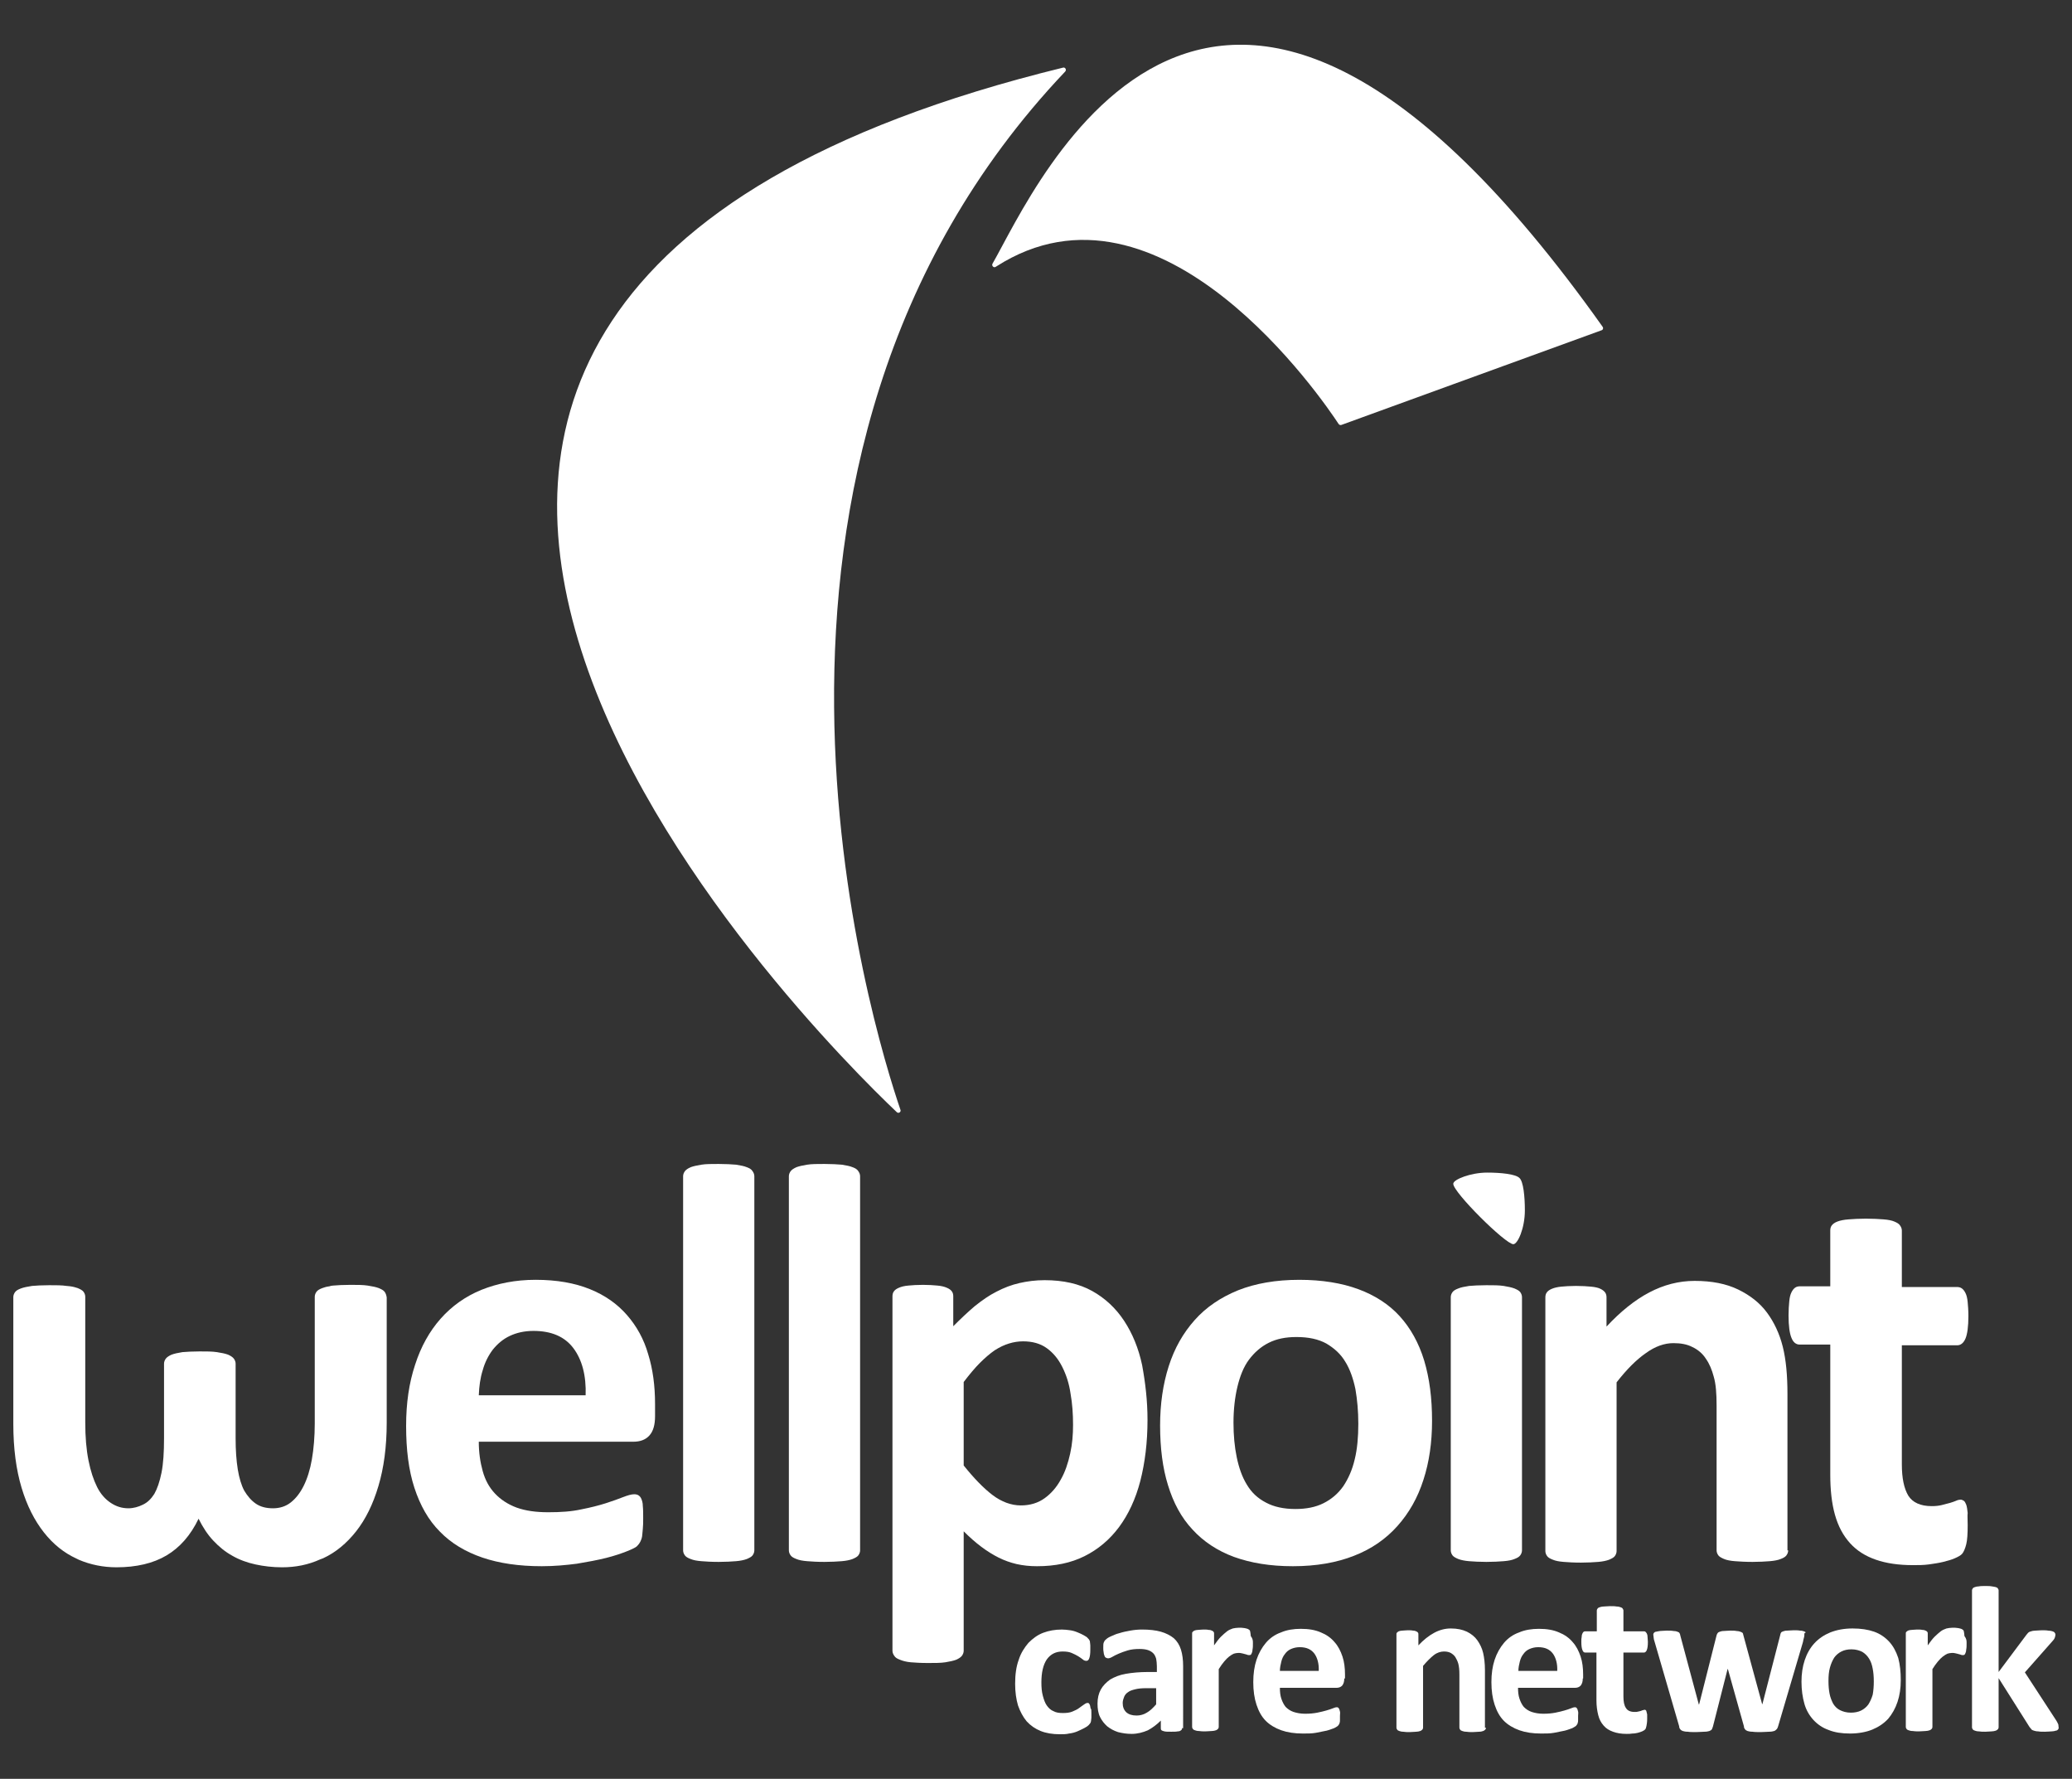
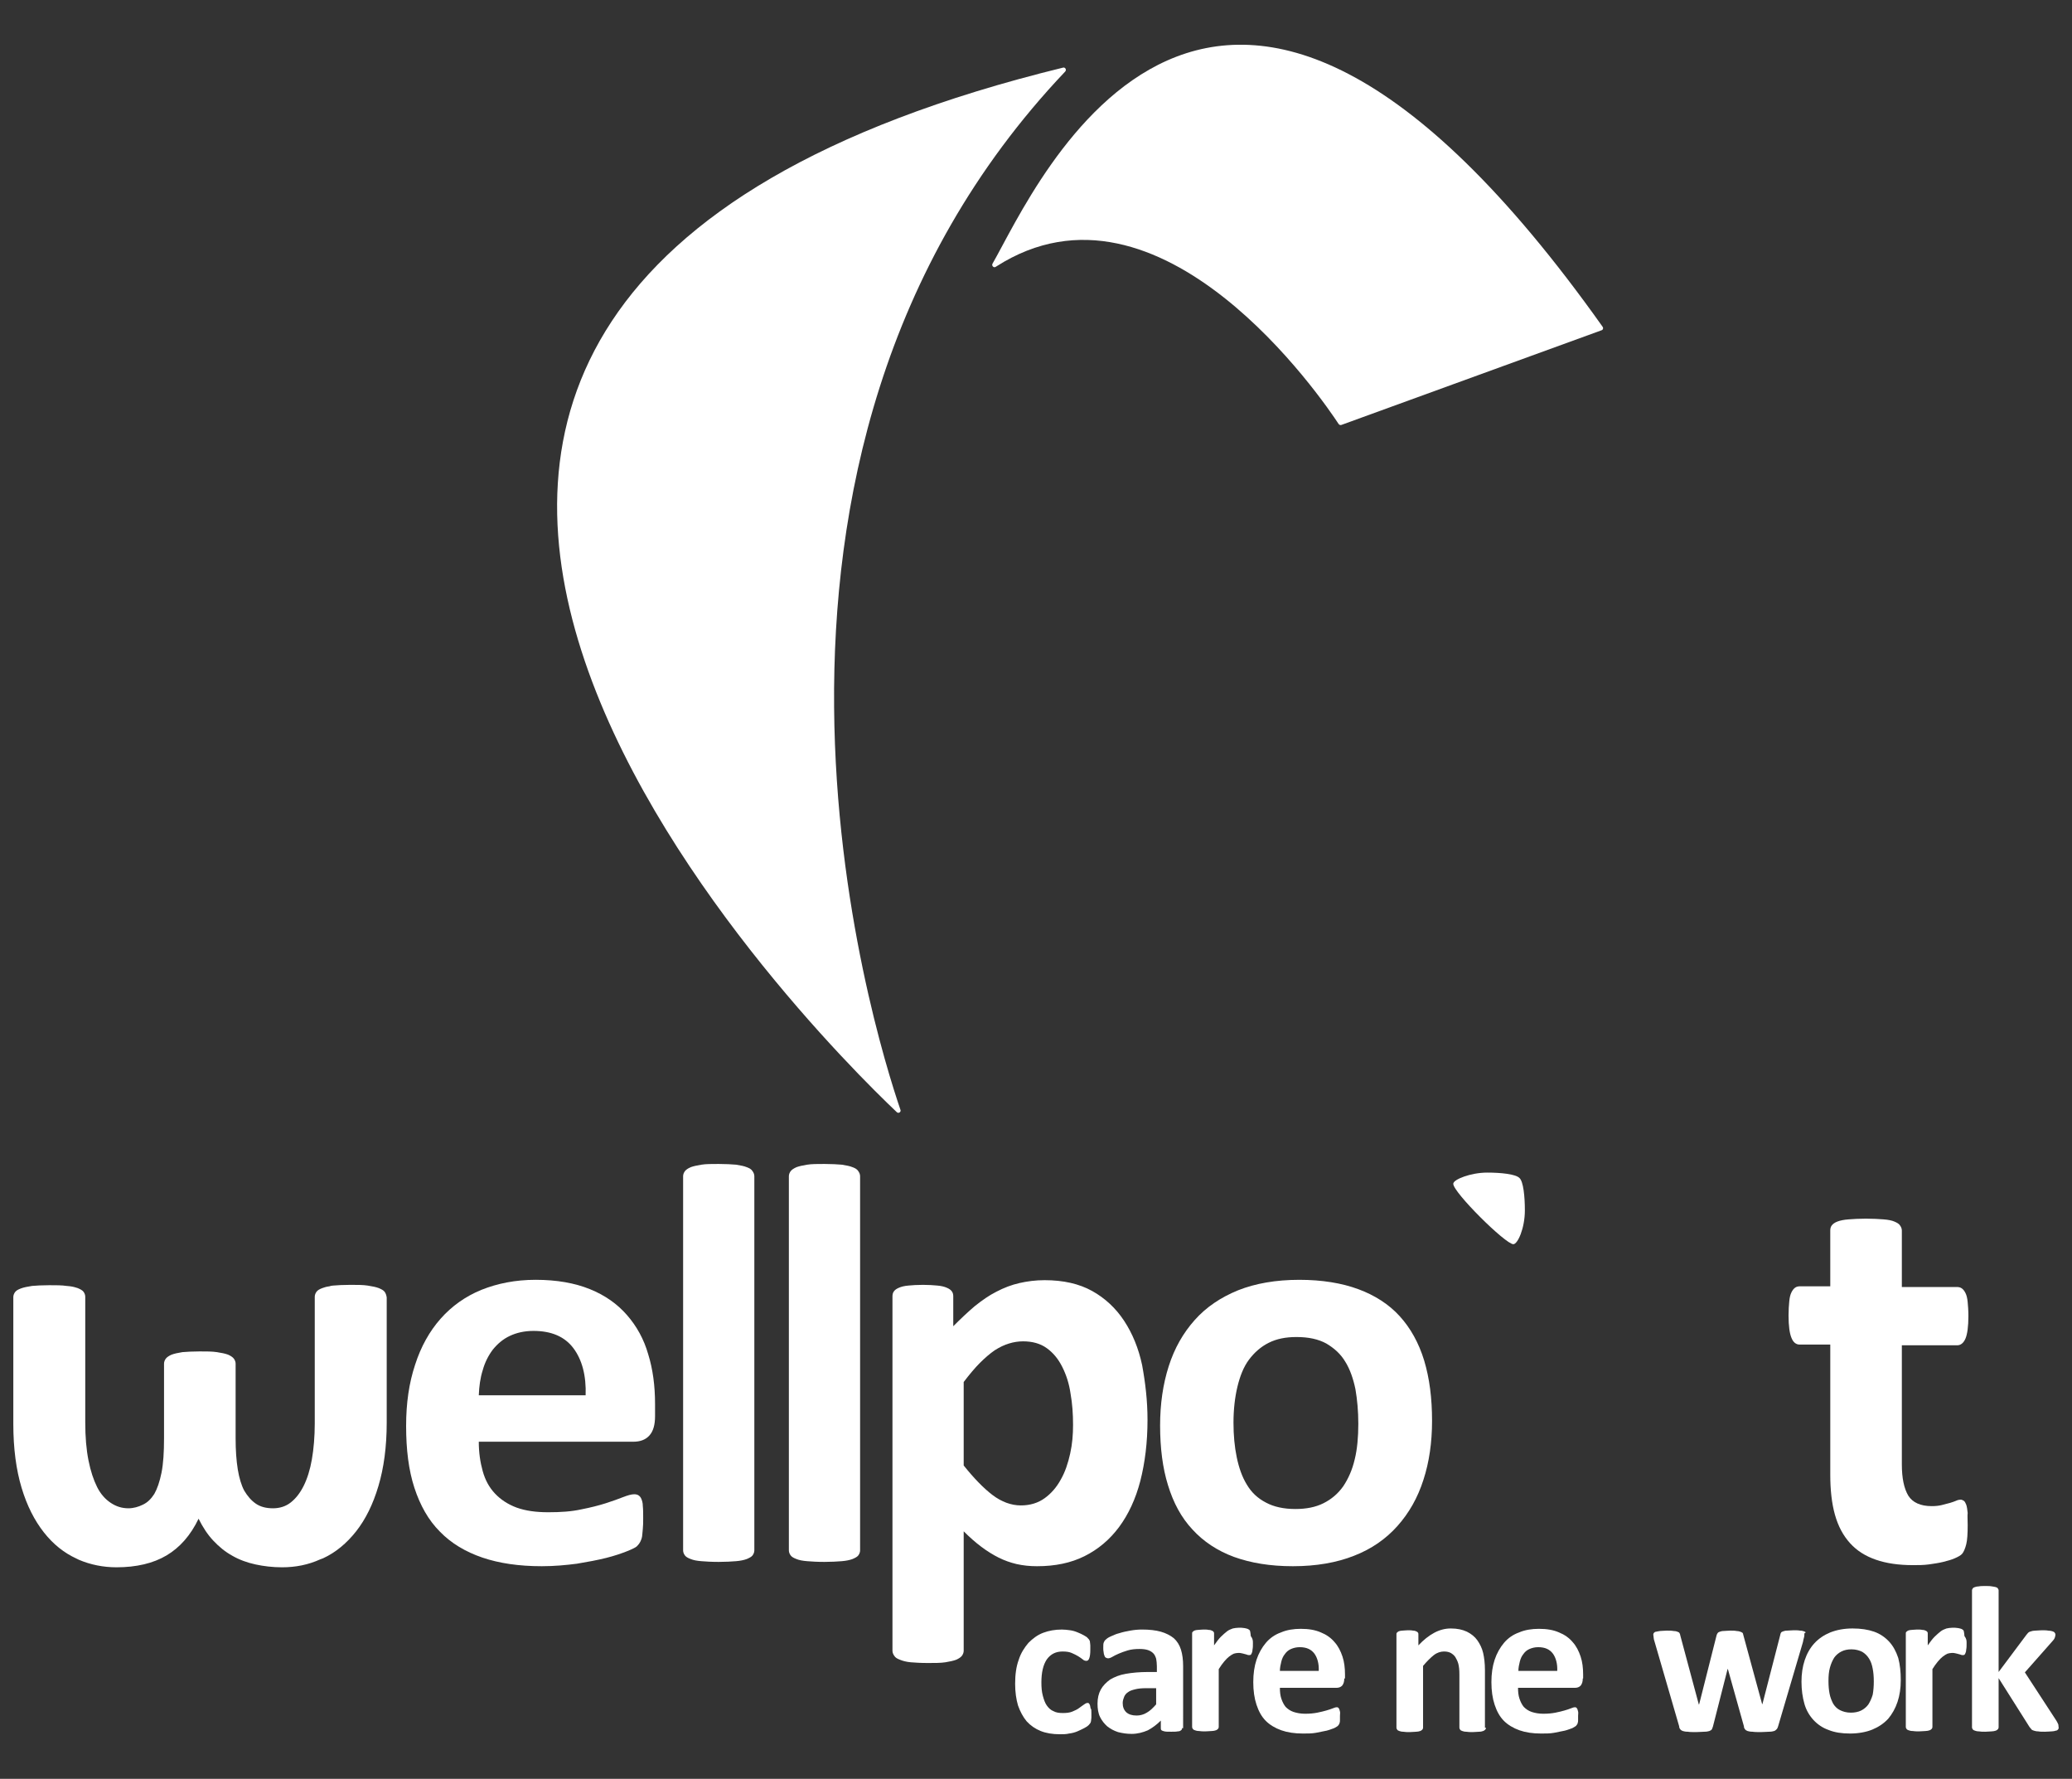
<svg xmlns="http://www.w3.org/2000/svg" version="1.1" id="Logo" x="0px" y="0px" viewBox="0 0 576 494.4" style="enable-background:new 0 0 576 494.4;" xml:space="preserve">
  <rect x="0" y="0" width="576" height="494.4" fill="#333333" stroke="none" />
  <style type="text/css">
	.st0{fill:#FFFFFF;}
</style>
  <g>
    <g>
      <path class="st0" d="M249.3,309.1C226.5,287.5,22.9,85.5,295.5,18.8c0.6-0.2,1.1,0.6,0.6,1.1c-102.7,108.3-53.3,266.5-45.8,288.5    C250.6,309,249.8,309.6,249.3,309.1z" />
      <path class="st0" d="M275.9,73.3c12.1-21,61-135.5,169.6,17.5c0.3,0.4,0.1,0.9-0.3,1l-72.3,26.3c-0.3,0.1-0.6,0-0.8-0.3    c-4-6.1-49.4-73.1-95.2-43.7C276.3,74.6,275.6,73.9,275.9,73.3z" />
    </g>
    <path class="st0" d="M182.1,393.6c0,2.4-0.5,4.2-1.6,5.4c-1.1,1.2-2.6,1.7-4.5,1.7h-42.9c0,3,0.4,5.7,1.1,8.2   c0.7,2.5,1.8,4.5,3.4,6.2c1.6,1.7,3.6,3,6,3.9c2.5,0.9,5.4,1.3,8.8,1.3c3.5,0,6.5-0.2,9.2-0.8c2.6-0.5,4.9-1.1,6.8-1.7   c1.9-0.6,3.5-1.2,4.8-1.7c1.3-0.5,2.3-0.8,3.1-0.8c0.5,0,0.9,0.1,1.2,0.3c0.3,0.2,0.6,0.5,0.8,1c0.2,0.5,0.4,1.1,0.4,2   c0.1,0.9,0.1,2,0.1,3.3c0,1.2,0,2.1-0.1,3c-0.1,0.8-0.1,1.5-0.2,2.1c-0.1,0.6-0.3,1.1-0.5,1.5c-0.2,0.4-0.5,0.8-0.8,1.1   c-0.3,0.4-1.3,0.9-2.8,1.5c-1.5,0.6-3.5,1.3-5.9,1.9c-2.4,0.6-5.1,1.1-8.1,1.6c-3.1,0.4-6.3,0.7-9.8,0.7c-6.3,0-11.8-0.8-16.5-2.4   c-4.7-1.6-8.7-4-11.8-7.2c-3.2-3.2-5.5-7.3-7.1-12.2c-1.6-4.9-2.3-10.6-2.3-17.2c0-6.3,0.8-11.9,2.5-17c1.6-5,4-9.3,7.1-12.8   c3.1-3.5,6.9-6.2,11.3-8c4.5-1.8,9.5-2.8,15.1-2.8c5.9,0,10.9,0.9,15.1,2.6c4.2,1.7,7.6,4.1,10.3,7.2c2.7,3.1,4.7,6.7,5.9,10.9   c1.3,4.2,1.9,8.8,1.9,13.8V393.6z M162.8,387.9c0.2-5.6-1-10-3.4-13.2c-2.4-3.2-6.1-4.8-11.1-4.8c-2.5,0-4.7,0.5-6.6,1.4   c-1.9,0.9-3.4,2.2-4.7,3.8c-1.2,1.6-2.2,3.5-2.8,5.7c-0.7,2.2-1,4.5-1.1,7H162.8z" />
    <path class="st0" d="M209.7,430.9c0,0.5-0.2,1-0.5,1.4c-0.3,0.4-0.9,0.7-1.6,1c-0.8,0.3-1.8,0.5-3,0.6c-1.3,0.1-2.9,0.2-4.8,0.2   c-2,0-3.6-0.1-4.8-0.2c-1.3-0.1-2.3-0.3-3-0.6c-0.8-0.3-1.3-0.6-1.6-1c-0.3-0.4-0.5-0.9-0.5-1.4v-104c0-0.5,0.2-1,0.5-1.4   c0.3-0.4,0.9-0.8,1.6-1.1c0.8-0.3,1.8-0.5,3-0.7s2.9-0.2,4.8-0.2c1.9,0,3.6,0.1,4.8,0.2c1.3,0.2,2.3,0.4,3,0.7   c0.8,0.3,1.3,0.6,1.6,1.1c0.3,0.4,0.5,0.9,0.5,1.4V430.9z" />
    <path class="st0" d="M239.1,430.9c0,0.5-0.2,1-0.5,1.4c-0.3,0.4-0.9,0.7-1.6,1c-0.8,0.3-1.8,0.5-3,0.6c-1.3,0.1-2.9,0.2-4.8,0.2   c-2,0-3.6-0.1-4.8-0.2c-1.3-0.1-2.3-0.3-3-0.6c-0.8-0.3-1.3-0.6-1.6-1c-0.3-0.4-0.5-0.9-0.5-1.4v-104c0-0.5,0.2-1,0.5-1.4   c0.3-0.4,0.9-0.8,1.6-1.1c0.8-0.3,1.8-0.5,3-0.7s2.9-0.2,4.8-0.2c1.9,0,3.6,0.1,4.8,0.2c1.3,0.2,2.3,0.4,3,0.7   c0.8,0.3,1.3,0.6,1.6,1.1c0.3,0.4,0.5,0.9,0.5,1.4V430.9z" />
    <path class="st0" d="M319,394.6c0,6.3-0.7,11.9-2,17c-1.3,5-3.3,9.3-5.9,12.8c-2.6,3.5-5.8,6.2-9.6,8.1c-3.8,1.9-8.2,2.8-13.2,2.8   c-2.1,0-3.9-0.2-5.7-0.6c-1.7-0.4-3.4-1-5-1.8c-1.6-0.8-3.2-1.8-4.8-3c-1.6-1.2-3.2-2.6-4.9-4.3v33.2c0,0.5-0.2,1-0.5,1.4   c-0.3,0.4-0.9,0.8-1.6,1.1c-0.8,0.3-1.8,0.5-3,0.7c-1.3,0.2-2.9,0.2-4.8,0.2c-2,0-3.6-0.1-4.8-0.2s-2.3-0.4-3-0.7   c-0.8-0.3-1.3-0.6-1.6-1.1c-0.3-0.4-0.5-0.9-0.5-1.4v-98.5c0-0.5,0.1-1,0.4-1.4c0.3-0.4,0.7-0.7,1.4-1c0.7-0.3,1.5-0.5,2.6-0.6   c1.1-0.1,2.4-0.2,4.1-0.2c1.6,0,2.9,0.1,4,0.2c1.1,0.1,1.9,0.3,2.6,0.6c0.7,0.3,1.1,0.6,1.4,1c0.3,0.4,0.4,0.9,0.4,1.4v8.3   c2.1-2.1,4.1-4,6-5.6c2-1.6,4-3,6-4c2.1-1.1,4.2-1.9,6.4-2.4c2.2-0.5,4.5-0.8,7-0.8c5.2,0,9.6,1,13.2,3c3.6,2,6.6,4.8,8.9,8.3   c2.3,3.5,4,7.6,5,12.3C318.4,384.3,319,389.3,319,394.6z M298.3,396c0-3-0.2-5.9-0.7-8.7c-0.4-2.8-1.2-5.2-2.3-7.4   c-1.1-2.2-2.5-3.9-4.3-5.2c-1.8-1.3-4-1.9-6.6-1.9c-1.3,0-2.6,0.2-3.9,0.6c-1.3,0.4-2.6,1-4,1.9c-1.3,0.9-2.7,2.1-4.1,3.5   s-2.9,3.2-4.5,5.3v23.2c2.8,3.5,5.5,6.3,8,8.2c2.5,1.9,5.2,2.9,7.9,2.9c2.6,0,4.8-0.7,6.6-2c1.8-1.3,3.3-3,4.5-5.2   c1.2-2.1,2-4.5,2.6-7.2S298.3,398.7,298.3,396z" />
    <path class="st0" d="M398.1,394.9c0,6-0.8,11.5-2.4,16.4c-1.6,5-4,9.2-7.2,12.8c-3.2,3.6-7.2,6.4-12.1,8.3   c-4.8,1.9-10.5,2.9-17,2.9c-6.3,0-11.7-0.9-16.4-2.6c-4.6-1.7-8.5-4.3-11.5-7.6c-3.1-3.3-5.3-7.4-6.8-12.3   c-1.5-4.8-2.2-10.4-2.2-16.6c0-6,0.8-11.5,2.4-16.5c1.6-5,4-9.2,7.2-12.8c3.2-3.6,7.2-6.3,12.1-8.3c4.8-1.9,10.5-2.9,17-2.9   c6.3,0,11.8,0.9,16.4,2.6c4.6,1.7,8.5,4.2,11.5,7.5c3,3.3,5.3,7.4,6.8,12.3C397.4,383.1,398.1,388.6,398.1,394.9z M377.6,395.7   c0-3.5-0.3-6.7-0.8-9.6c-0.6-2.9-1.5-5.5-2.8-7.6c-1.3-2.2-3.1-3.8-5.3-5.1c-2.2-1.2-4.9-1.8-8.3-1.8c-3,0-5.5,0.5-7.7,1.6   c-2.2,1.1-4,2.7-5.5,4.7s-2.5,4.6-3.2,7.5c-0.7,2.9-1.1,6.3-1.1,10c0,3.5,0.3,6.7,0.9,9.6c0.6,2.9,1.5,5.5,2.8,7.6   c1.3,2.2,3,3.8,5.3,5c2.2,1.2,5,1.8,8.2,1.8c3,0,5.6-0.5,7.8-1.6c2.2-1.1,4-2.6,5.5-4.7c1.4-2.1,2.5-4.5,3.2-7.5   C377.3,402.8,377.6,399.4,377.6,395.7z" />
    <g>
      <path class="st0" d="M420.7,345.8c1.2,0,3.2-4.4,3.2-9.4c0-3.8-0.4-8-1.5-9c-1.1-1.1-5.2-1.5-9-1.5c-4.5,0-9.4,1.9-9.4,3.1    C403.9,331.3,418.5,345.8,420.7,345.8z" />
-       <path class="st0" d="M421,358.1c-0.8-0.3-1.8-0.5-3-0.7c-1.3-0.2-2.9-0.2-4.8-0.2c-2,0-3.6,0.1-4.8,0.2c-1.3,0.2-2.3,0.4-3,0.7    c-0.8,0.3-1.3,0.6-1.6,1c-0.3,0.4-0.5,0.9-0.5,1.4v70.4c0,0.5,0.2,1,0.5,1.4c0.3,0.4,0.9,0.7,1.6,1c0.8,0.3,1.8,0.5,3,0.6    c1.3,0.1,2.9,0.2,4.8,0.2c1.9,0,3.6-0.1,4.8-0.2c1.3-0.1,2.3-0.3,3-0.6c0.8-0.3,1.3-0.6,1.6-1c0.3-0.4,0.5-0.9,0.5-1.4v-70.4    c0-0.5-0.2-1-0.5-1.4C422.3,358.7,421.7,358.4,421,358.1z" />
    </g>
-     <path class="st0" d="M497.1,430.9c0,0.5-0.2,1-0.5,1.4c-0.3,0.4-0.8,0.7-1.6,1c-0.7,0.3-1.8,0.5-3,0.6c-1.3,0.1-2.9,0.2-4.8,0.2   c-2,0-3.6-0.1-4.9-0.2c-1.3-0.1-2.3-0.3-3-0.6c-0.7-0.3-1.3-0.6-1.6-1c-0.3-0.4-0.5-0.9-0.5-1.4v-40.2c0-3.4-0.2-6.1-0.8-8.1   c-0.5-1.9-1.2-3.6-2.2-5c-0.9-1.4-2.2-2.5-3.7-3.2c-1.5-0.8-3.3-1.1-5.3-1.1c-2.5,0-5.1,0.9-7.7,2.8c-2.6,1.8-5.3,4.5-8.1,8.1v46.9   c0,0.5-0.2,1-0.5,1.4c-0.3,0.4-0.9,0.7-1.6,1c-0.8,0.3-1.8,0.5-3,0.6c-1.3,0.1-2.9,0.2-4.8,0.2c-2,0-3.6-0.1-4.8-0.2   c-1.3-0.1-2.3-0.3-3-0.6c-0.8-0.3-1.3-0.6-1.6-1c-0.3-0.4-0.5-0.9-0.5-1.4v-70.5c0-0.5,0.1-1,0.4-1.4c0.3-0.4,0.7-0.7,1.4-1   c0.7-0.3,1.6-0.5,2.6-0.6c1.1-0.1,2.4-0.2,4.1-0.2c1.7,0,3.1,0.1,4.2,0.2c1.1,0.1,2,0.3,2.6,0.6c0.6,0.3,1,0.6,1.3,1   c0.3,0.4,0.4,0.9,0.4,1.4v8.1c3.9-4.2,7.9-7.4,11.9-9.5c4-2.1,8.2-3.2,12.6-3.2c4.8,0,8.8,0.8,12.1,2.4c3.3,1.6,6,3.7,8,6.4   c2,2.7,3.5,5.9,4.4,9.5c0.9,3.6,1.3,8,1.3,13.1V430.9z" />
    <path class="st0" d="M547,423.9c0,2.3-0.1,4.1-0.4,5.3c-0.3,1.2-0.7,2.1-1.1,2.6s-1.2,0.9-2.1,1.3c-0.9,0.4-2,0.7-3.2,1   c-1.2,0.3-2.6,0.5-4,0.7c-1.5,0.2-2.9,0.2-4.4,0.2c-4,0-7.4-0.5-10.3-1.5c-2.9-1-5.3-2.5-7.2-4.6c-1.9-2.1-3.3-4.7-4.2-7.9   c-0.9-3.2-1.3-6.9-1.3-11.2v-36.1h-8.5c-1,0-1.8-0.6-2.3-1.9c-0.5-1.2-0.8-3.3-0.8-6.2c0-1.5,0.1-2.8,0.2-3.9   c0.1-1.1,0.3-1.9,0.6-2.5c0.3-0.6,0.6-1,1-1.3c0.4-0.3,0.9-0.4,1.4-0.4h8.4V342c0-0.5,0.1-1,0.4-1.4c0.3-0.4,0.8-0.8,1.6-1.1   c0.8-0.3,1.8-0.5,3.1-0.6c1.3-0.1,2.9-0.2,4.8-0.2c1.9,0,3.6,0.1,4.9,0.2c1.3,0.1,2.3,0.3,3,0.6c0.7,0.3,1.3,0.6,1.6,1.1   c0.3,0.4,0.5,0.9,0.5,1.4v15.7h15.3c0.5,0,1,0.1,1.4,0.4c0.4,0.3,0.7,0.7,1,1.3c0.3,0.6,0.5,1.4,0.6,2.5c0.1,1.1,0.2,2.3,0.2,3.9   c0,2.9-0.3,5-0.8,6.2c-0.5,1.2-1.3,1.9-2.3,1.9h-15.4v33.1c0,3.8,0.6,6.7,1.8,8.7c1.2,1.9,3.4,2.9,6.5,2.9c1.1,0,2-0.1,2.8-0.3   c0.8-0.2,1.6-0.4,2.3-0.6c0.7-0.2,1.2-0.4,1.7-0.6c0.4-0.2,0.9-0.3,1.2-0.3c0.3,0,0.6,0.1,0.9,0.3c0.3,0.2,0.5,0.6,0.7,1.1   c0.2,0.6,0.3,1.3,0.4,2.3C546.9,421.2,547,422.5,547,423.9z" />
    <path class="st0" d="M106.9,359c-0.3-0.4-0.9-0.7-1.6-1c-0.8-0.3-1.8-0.5-3.1-0.7c-1.3-0.2-2.9-0.2-4.8-0.2c-2,0-3.6,0.1-4.8,0.2   c-0.4,0-0.7,0.1-1,0.2h0c-0.8,0.1-1.5,0.3-2,0.5c-0.8,0.3-1.3,0.6-1.6,1c-0.3,0.4-0.5,0.9-0.5,1.4v35.2c0,3.7-0.3,7.1-0.8,10   c-0.5,2.9-1.3,5.4-2.3,7.4c-1,2-2.2,3.5-3.6,4.6c-1.4,1.1-3.1,1.6-4.9,1.6c-1.9,0-3.5-0.4-4.8-1.3c-1.3-0.9-2.3-2.1-3.2-3.6   c-0.8-1.5-1.4-3.5-1.8-5.9c-0.4-2.5-0.6-5.3-0.6-8.7V379c0-0.5-0.2-1-0.5-1.4c-0.3-0.4-0.9-0.8-1.6-1.1c-0.8-0.3-1.8-0.5-3.1-0.7   c-1.3-0.2-2.9-0.2-4.8-0.2c-2,0-3.6,0.1-4.8,0.2c-1.2,0.2-2.2,0.4-3,0.7c-0.7,0.3-1.3,0.7-1.6,1.1c-0.3,0.4-0.5,0.9-0.5,1.4v20.7   c0,3.9-0.2,7.1-0.7,9.6c-0.5,2.5-1.2,4.5-2,5.9c-0.9,1.4-1.9,2.4-3.2,3c-1.2,0.6-2.6,1-4,1c-1.8,0-3.4-0.5-4.9-1.5   c-1.5-1-2.8-2.4-3.8-4.4c-1-2-1.8-4.4-2.4-7.4c-0.6-3-0.9-6.5-0.9-10.6v-34.9c0-0.5-0.2-1-0.5-1.4c-0.3-0.4-0.9-0.7-1.6-1   c-0.6-0.2-1.3-0.4-2.1-0.5c-0.3,0-0.6-0.1-1-0.1c-1.3-0.2-2.9-0.2-4.8-0.2c-2,0-3.6,0.1-4.8,0.2c-1.3,0.2-2.3,0.4-3.1,0.7   c-0.8,0.3-1.3,0.6-1.6,1c-0.3,0.4-0.5,0.9-0.5,1.4v35.2c0,6.9,0.8,12.8,2.3,17.8s3.6,9.1,6.2,12.4c2.6,3.3,5.6,5.7,9.1,7.3   c0.2,0.1,0.4,0.2,0.6,0.3c3.3,1.4,6.8,2.1,10.5,2.1c5.5,0,10.2-1.1,13.9-3.3c3.7-2.2,6.7-5.6,8.9-10.2c1.2,2.4,2.5,4.4,4.1,6.1   c1.6,1.7,3.3,3.1,5.3,4.2c1.9,1.1,4.1,1.9,6.4,2.4c2.3,0.5,4.8,0.8,7.4,0.8c3.8,0,7.3-0.7,10.6-2.2c0.3-0.1,0.5-0.2,0.8-0.3   c3.5-1.6,6.6-4.2,9.2-7.5c2.6-3.3,4.7-7.5,6.2-12.6c1.5-5,2.3-10.9,2.3-17.6v-34.8C107.4,359.9,107.2,359.4,106.9,359z" />
    <g>
      <path class="st0" d="M303.4,476.1c0,0.5,0,0.9,0,1.3c0,0.3-0.1,0.6-0.1,0.9c0,0.2-0.1,0.4-0.2,0.6c-0.1,0.1-0.2,0.3-0.5,0.6    c-0.2,0.2-0.6,0.5-1.2,0.8c-0.6,0.3-1.2,0.6-1.9,0.9s-1.5,0.5-2.3,0.6c-0.8,0.2-1.7,0.2-2.6,0.2c-2,0-3.8-0.3-5.3-0.9    c-1.5-0.6-2.8-1.5-3.9-2.7c-1-1.2-1.8-2.7-2.4-4.4c-0.5-1.7-0.8-3.7-0.8-6c0-2.6,0.3-4.8,1-6.7c0.6-1.9,1.6-3.4,2.7-4.7    c1.2-1.2,2.5-2.2,4.1-2.8c1.6-0.6,3.3-0.9,5.2-0.9c0.8,0,1.5,0.1,2.3,0.2c0.7,0.1,1.4,0.3,2.1,0.6s1.2,0.5,1.7,0.8    c0.5,0.3,0.9,0.5,1.1,0.8c0.2,0.2,0.4,0.4,0.4,0.5c0.1,0.1,0.2,0.3,0.2,0.6c0,0.2,0.1,0.5,0.1,0.9c0,0.3,0,0.7,0,1.2    c0,1.1-0.1,1.9-0.3,2.4c-0.2,0.5-0.4,0.7-0.8,0.7c-0.3,0-0.7-0.1-1-0.4c-0.4-0.3-0.8-0.6-1.3-0.9c-0.5-0.3-1.1-0.6-1.8-0.9    c-0.7-0.3-1.5-0.4-2.5-0.4c-1.9,0-3.3,0.7-4.4,2.2c-1,1.5-1.5,3.6-1.5,6.4c0,1.4,0.1,2.6,0.4,3.7c0.3,1.1,0.6,2,1.1,2.7    c0.5,0.7,1.1,1.3,1.9,1.6c0.7,0.4,1.6,0.5,2.6,0.5c1,0,1.9-0.1,2.6-0.4c0.7-0.3,1.4-0.6,1.9-1c0.5-0.4,1-0.7,1.4-1    c0.4-0.3,0.7-0.4,0.9-0.4c0.2,0,0.3,0,0.4,0.1c0.1,0.1,0.2,0.3,0.3,0.5c0.1,0.3,0.1,0.6,0.2,1    C303.4,474.9,303.4,475.4,303.4,476.1z" />
      <path class="st0" d="M328.6,480.3c0,0.3-0.1,0.5-0.3,0.6c-0.2,0.2-0.5,0.3-0.9,0.3c-0.4,0.1-1,0.1-1.8,0.1c-0.9,0-1.5,0-1.9-0.1    c-0.4-0.1-0.7-0.2-0.8-0.3c-0.2-0.2-0.2-0.4-0.2-0.6v-2.1c-1.1,1.1-2.3,2-3.6,2.7c-1.4,0.6-2.9,1-4.5,1c-1.4,0-2.6-0.2-3.8-0.5    c-1.2-0.4-2.1-0.9-3-1.6c-0.8-0.7-1.5-1.6-2-2.6c-0.5-1-0.7-2.3-0.7-3.7c0-1.5,0.3-2.8,0.9-3.9c0.6-1.1,1.5-2,2.6-2.8    c1.2-0.7,2.6-1.3,4.4-1.6c1.7-0.3,3.8-0.5,6.1-0.5h2.5v-1.6c0-0.8-0.1-1.5-0.2-2.1c-0.2-0.6-0.4-1.1-0.8-1.5    c-0.4-0.4-0.9-0.7-1.5-0.9c-0.6-0.2-1.4-0.3-2.3-0.3c-1.2,0-2.3,0.1-3.3,0.4c-1,0.3-1.8,0.6-2.5,0.9c-0.7,0.3-1.3,0.6-1.8,0.9    c-0.5,0.3-0.9,0.4-1.2,0.4c-0.2,0-0.4-0.1-0.6-0.2c-0.2-0.1-0.3-0.3-0.4-0.6c-0.1-0.3-0.2-0.6-0.2-0.9c-0.1-0.4-0.1-0.8-0.1-1.2    c0-0.6,0-1.1,0.1-1.4c0.1-0.3,0.3-0.7,0.6-0.9c0.3-0.3,0.7-0.6,1.4-0.9c0.7-0.3,1.5-0.7,2.4-0.9c0.9-0.3,1.9-0.5,3-0.7    c1.1-0.2,2.2-0.3,3.3-0.3c2,0,3.8,0.2,5.2,0.6c1.4,0.4,2.6,1,3.6,1.8c0.9,0.8,1.6,1.9,2,3.2c0.4,1.3,0.6,2.8,0.6,4.6V480.3z     M321.4,469.2h-2.8c-1.2,0-2.2,0.1-3,0.3s-1.5,0.4-2,0.8c-0.5,0.3-0.9,0.8-1.1,1.3c-0.2,0.5-0.4,1.1-0.4,1.7c0,1.1,0.3,1.9,1,2.6    c0.7,0.6,1.6,0.9,2.9,0.9c1,0,2-0.3,2.8-0.8c0.9-0.5,1.7-1.3,2.6-2.3V469.2z" />
      <path class="st0" d="M348.3,456.7c0,0.7,0,1.3-0.1,1.7c0,0.4-0.1,0.8-0.2,1c-0.1,0.3-0.2,0.4-0.3,0.5c-0.1,0.1-0.3,0.1-0.5,0.1    c-0.2,0-0.3,0-0.5-0.1c-0.2-0.1-0.4-0.1-0.7-0.2c-0.2-0.1-0.5-0.1-0.8-0.2c-0.3-0.1-0.6-0.1-1-0.1c-0.4,0-0.8,0.1-1.2,0.2    c-0.4,0.2-0.8,0.4-1.3,0.8c-0.4,0.3-0.9,0.8-1.4,1.4c-0.5,0.6-1,1.3-1.5,2.1v16.1c0,0.2-0.1,0.4-0.2,0.5c-0.1,0.1-0.3,0.3-0.6,0.4    c-0.3,0.1-0.7,0.2-1.1,0.2c-0.5,0-1.1,0.1-1.8,0.1c-0.7,0-1.3,0-1.8-0.1c-0.5,0-0.8-0.1-1.1-0.2c-0.3-0.1-0.5-0.2-0.6-0.4    c-0.1-0.1-0.2-0.3-0.2-0.5v-25.9c0-0.2,0-0.4,0.1-0.5c0.1-0.1,0.3-0.3,0.5-0.4c0.3-0.1,0.6-0.2,1-0.2c0.4,0,0.9-0.1,1.5-0.1    c0.6,0,1.1,0,1.5,0.1c0.4,0,0.7,0.1,0.9,0.2c0.2,0.1,0.4,0.2,0.5,0.4c0.1,0.1,0.1,0.3,0.1,0.5v3.2c0.7-1,1.3-1.8,1.9-2.4    c0.6-0.6,1.2-1.1,1.7-1.5c0.5-0.4,1.1-0.6,1.6-0.8c0.5-0.1,1.1-0.2,1.6-0.2c0.3,0,0.5,0,0.8,0c0.3,0,0.6,0.1,0.9,0.1    c0.3,0.1,0.6,0.1,0.8,0.2c0.2,0.1,0.4,0.2,0.5,0.3s0.2,0.2,0.2,0.3c0,0.1,0.1,0.3,0.1,0.5c0,0.2,0.1,0.5,0.1,0.9    C348.3,455.5,348.3,456,348.3,456.7z" />
      <path class="st0" d="M373.7,466.5c0,0.9-0.2,1.5-0.6,2c-0.4,0.4-0.9,0.6-1.6,0.6h-15.7c0,1.1,0.1,2.1,0.4,3    c0.3,0.9,0.7,1.7,1.2,2.3c0.6,0.6,1.3,1.1,2.2,1.4c0.9,0.3,2,0.5,3.2,0.5c1.3,0,2.4-0.1,3.4-0.3c1-0.2,1.8-0.4,2.5-0.6    c0.7-0.2,1.3-0.4,1.8-0.6c0.5-0.2,0.8-0.3,1.1-0.3c0.2,0,0.3,0,0.4,0.1c0.1,0.1,0.2,0.2,0.3,0.4c0.1,0.2,0.1,0.4,0.2,0.7    s0,0.7,0,1.2c0,0.4,0,0.8,0,1.1c0,0.3,0,0.6-0.1,0.8c0,0.2-0.1,0.4-0.2,0.5c-0.1,0.1-0.2,0.3-0.3,0.4c-0.1,0.1-0.5,0.3-1,0.6    c-0.6,0.2-1.3,0.5-2.1,0.7c-0.9,0.2-1.9,0.4-3,0.6c-1.1,0.2-2.3,0.2-3.6,0.2c-2.3,0-4.3-0.3-6-0.9c-1.7-0.6-3.2-1.5-4.3-2.6    c-1.2-1.2-2-2.7-2.6-4.5c-0.6-1.8-0.9-3.9-0.9-6.3c0-2.3,0.3-4.4,0.9-6.2c0.6-1.8,1.5-3.4,2.6-4.7c1.1-1.3,2.5-2.3,4.2-2.9    c1.6-0.7,3.5-1,5.5-1c2.2,0,4,0.3,5.6,1c1.5,0.6,2.8,1.5,3.8,2.7c1,1.1,1.7,2.5,2.2,4c0.5,1.5,0.7,3.2,0.7,5V466.5z M366.6,464.4    c0.1-2-0.4-3.7-1.2-4.8c-0.9-1.2-2.2-1.8-4.1-1.8c-0.9,0-1.7,0.2-2.4,0.5c-0.7,0.3-1.3,0.8-1.7,1.4c-0.5,0.6-0.8,1.3-1,2.1    c-0.2,0.8-0.4,1.7-0.4,2.6H366.6z" />
      <path class="st0" d="M413.1,480.2c0,0.2-0.1,0.4-0.2,0.5c-0.1,0.1-0.3,0.3-0.6,0.4c-0.3,0.1-0.6,0.2-1.1,0.2    c-0.5,0-1.1,0.1-1.8,0.1c-0.7,0-1.3,0-1.8-0.1c-0.5,0-0.8-0.1-1.1-0.2c-0.3-0.1-0.5-0.2-0.6-0.4c-0.1-0.1-0.2-0.3-0.2-0.5v-14.8    c0-1.3-0.1-2.2-0.3-3c-0.2-0.7-0.5-1.3-0.8-1.8c-0.3-0.5-0.8-0.9-1.3-1.2c-0.6-0.3-1.2-0.4-1.9-0.4c-0.9,0-1.9,0.3-2.8,1    c-0.9,0.7-1.9,1.7-3,3v17.2c0,0.2-0.1,0.4-0.2,0.5c-0.1,0.1-0.3,0.3-0.6,0.4c-0.3,0.1-0.7,0.2-1.1,0.2c-0.5,0-1.1,0.1-1.8,0.1    c-0.7,0-1.3,0-1.8-0.1c-0.5,0-0.8-0.1-1.1-0.2c-0.3-0.1-0.5-0.2-0.6-0.4c-0.1-0.1-0.2-0.3-0.2-0.5v-25.9c0-0.2,0-0.4,0.1-0.5    c0.1-0.1,0.3-0.3,0.5-0.4c0.3-0.1,0.6-0.2,1-0.2c0.4,0,0.9-0.1,1.5-0.1c0.6,0,1.1,0,1.5,0.1c0.4,0,0.7,0.1,0.9,0.2    c0.2,0.1,0.4,0.2,0.5,0.4c0.1,0.1,0.1,0.3,0.1,0.5v3c1.4-1.5,2.9-2.7,4.4-3.5c1.5-0.8,3-1.2,4.6-1.2c1.8,0,3.2,0.3,4.5,0.9    c1.2,0.6,2.2,1.4,2.9,2.4c0.7,1,1.3,2.2,1.6,3.5c0.3,1.3,0.5,2.9,0.5,4.8V480.2z" />
      <path class="st0" d="M440,466.5c0,0.9-0.2,1.5-0.6,2c-0.4,0.4-0.9,0.6-1.6,0.6H422c0,1.1,0.1,2.1,0.4,3c0.3,0.9,0.7,1.7,1.2,2.3    c0.6,0.6,1.3,1.1,2.2,1.4c0.9,0.3,2,0.5,3.2,0.5c1.3,0,2.4-0.1,3.4-0.3c1-0.2,1.8-0.4,2.5-0.6c0.7-0.2,1.3-0.4,1.8-0.6    c0.5-0.2,0.8-0.3,1.1-0.3c0.2,0,0.3,0,0.4,0.1c0.1,0.1,0.2,0.2,0.3,0.4c0.1,0.2,0.1,0.4,0.2,0.7s0,0.7,0,1.2c0,0.4,0,0.8,0,1.1    c0,0.3,0,0.6-0.1,0.8c0,0.2-0.1,0.4-0.2,0.5c-0.1,0.1-0.2,0.3-0.3,0.4c-0.1,0.1-0.5,0.3-1,0.6c-0.6,0.2-1.3,0.5-2.1,0.7    c-0.9,0.2-1.9,0.4-3,0.6c-1.1,0.2-2.3,0.2-3.6,0.2c-2.3,0-4.3-0.3-6-0.9c-1.7-0.6-3.2-1.5-4.3-2.6c-1.2-1.2-2-2.7-2.6-4.5    c-0.6-1.8-0.9-3.9-0.9-6.3c0-2.3,0.3-4.4,0.9-6.2c0.6-1.8,1.5-3.4,2.6-4.7c1.1-1.3,2.5-2.3,4.2-2.9c1.6-0.7,3.5-1,5.5-1    c2.2,0,4,0.3,5.6,1c1.5,0.6,2.8,1.5,3.8,2.7c1,1.1,1.7,2.5,2.2,4c0.5,1.5,0.7,3.2,0.7,5V466.5z M432.9,464.4    c0.1-2-0.4-3.7-1.2-4.8c-0.9-1.2-2.2-1.8-4.1-1.8c-0.9,0-1.7,0.2-2.4,0.5c-0.7,0.3-1.3,0.8-1.7,1.4c-0.5,0.6-0.8,1.3-1,2.1    c-0.2,0.8-0.4,1.7-0.4,2.6H432.9z" />
-       <path class="st0" d="M457.9,477.7c0,0.9-0.1,1.5-0.2,2c-0.1,0.5-0.2,0.8-0.4,1c-0.2,0.2-0.4,0.3-0.8,0.5c-0.3,0.1-0.7,0.3-1.2,0.4    c-0.5,0.1-0.9,0.2-1.5,0.2c-0.5,0.1-1.1,0.1-1.6,0.1c-1.5,0-2.7-0.2-3.8-0.6c-1.1-0.4-1.9-0.9-2.6-1.7c-0.7-0.8-1.2-1.7-1.5-2.9    c-0.3-1.2-0.5-2.5-0.5-4.1v-13.3h-3.1c-0.4,0-0.6-0.2-0.8-0.7c-0.2-0.5-0.3-1.2-0.3-2.3c0-0.6,0-1,0.1-1.4c0-0.4,0.1-0.7,0.2-0.9    c0.1-0.2,0.2-0.4,0.4-0.5c0.1-0.1,0.3-0.1,0.5-0.1h3.1v-5.8c0-0.2,0.1-0.4,0.2-0.5c0.1-0.2,0.3-0.3,0.6-0.4    c0.3-0.1,0.7-0.2,1.1-0.2c0.5,0,1.1-0.1,1.8-0.1c0.7,0,1.3,0,1.8,0.1c0.5,0,0.8,0.1,1.1,0.2c0.3,0.1,0.5,0.2,0.6,0.4    c0.1,0.2,0.2,0.3,0.2,0.5v5.8h5.6c0.2,0,0.4,0,0.5,0.1c0.1,0.1,0.3,0.3,0.4,0.5c0.1,0.2,0.2,0.5,0.2,0.9c0,0.4,0.1,0.9,0.1,1.4    c0,1.1-0.1,1.8-0.3,2.3c-0.2,0.5-0.5,0.7-0.8,0.7h-5.7v12.2c0,1.4,0.2,2.5,0.7,3.2c0.4,0.7,1.2,1.1,2.4,1.1c0.4,0,0.7,0,1-0.1    c0.3-0.1,0.6-0.1,0.8-0.2c0.2-0.1,0.4-0.2,0.6-0.2c0.2-0.1,0.3-0.1,0.4-0.1c0.1,0,0.2,0,0.3,0.1c0.1,0.1,0.2,0.2,0.2,0.4    c0.1,0.2,0.1,0.5,0.2,0.8C457.9,476.7,457.9,477.1,457.9,477.7z" />
      <path class="st0" d="M501.6,454.3c0,0.2,0,0.5-0.1,0.8c-0.1,0.3-0.2,0.8-0.3,1.3l-6.9,23.4c-0.1,0.3-0.2,0.6-0.4,0.8    c-0.2,0.2-0.4,0.4-0.7,0.5c-0.3,0.1-0.8,0.2-1.4,0.2c-0.6,0-1.4,0.1-2.3,0.1c-0.9,0-1.7,0-2.3-0.1c-0.6,0-1.1-0.1-1.4-0.2    c-0.3-0.1-0.6-0.3-0.7-0.5c-0.2-0.2-0.3-0.5-0.3-0.8l-4.4-15.7l-0.1-0.3l-0.1,0.3l-4,15.7c-0.1,0.3-0.2,0.6-0.3,0.8    c-0.1,0.2-0.4,0.4-0.7,0.5c-0.3,0.1-0.8,0.2-1.4,0.2c-0.6,0-1.4,0.1-2.3,0.1c-1,0-1.7,0-2.3-0.1c-0.6,0-1.1-0.1-1.4-0.2    c-0.3-0.1-0.6-0.3-0.7-0.5c-0.2-0.2-0.3-0.5-0.3-0.8l-6.8-23.4c-0.2-0.6-0.3-1-0.3-1.3c0-0.3-0.1-0.6-0.1-0.8    c0-0.2,0.1-0.4,0.2-0.5c0.1-0.1,0.3-0.3,0.6-0.3c0.3-0.1,0.7-0.1,1.1-0.2c0.5,0,1.1-0.1,1.8-0.1c0.8,0,1.4,0,1.9,0.1    c0.5,0,0.9,0.1,1.1,0.2c0.3,0.1,0.5,0.2,0.6,0.4c0.1,0.2,0.2,0.4,0.2,0.6l5.1,19l0.1,0.3l0.1-0.3l4.8-19c0.1-0.2,0.1-0.4,0.3-0.6    c0.1-0.2,0.3-0.3,0.6-0.4c0.3-0.1,0.6-0.2,1.1-0.2c0.5,0,1-0.1,1.8-0.1c0.7,0,1.3,0,1.7,0.1c0.4,0,0.8,0.1,1.1,0.2    c0.3,0.1,0.4,0.2,0.6,0.3c0.1,0.1,0.2,0.3,0.2,0.5l5.2,19.1l0.1,0.3l0.1-0.3l4.9-19c0-0.2,0.1-0.4,0.2-0.6    c0.1-0.2,0.3-0.3,0.6-0.4c0.3-0.1,0.6-0.2,1.1-0.2c0.5,0,1.1-0.1,1.8-0.1s1.3,0,1.8,0.1c0.5,0,0.8,0.1,1.1,0.2    c0.3,0.1,0.4,0.2,0.5,0.3C501.5,453.9,501.6,454.1,501.6,454.3z" />
      <path class="st0" d="M528.4,467c0,2.2-0.3,4.2-0.9,6c-0.6,1.8-1.5,3.4-2.6,4.7c-1.2,1.3-2.7,2.3-4.4,3s-3.9,1.1-6.2,1.1    c-2.3,0-4.3-0.3-6-1c-1.7-0.6-3.1-1.6-4.2-2.8c-1.1-1.2-2-2.7-2.5-4.5c-0.5-1.8-0.8-3.8-0.8-6.1c0-2.2,0.3-4.2,0.9-6    c0.6-1.8,1.5-3.4,2.7-4.7c1.2-1.3,2.7-2.3,4.4-3c1.8-0.7,3.8-1.1,6.2-1.1c2.3,0,4.3,0.3,6,0.9c1.7,0.6,3.1,1.6,4.2,2.8    c1.1,1.2,1.9,2.7,2.5,4.5C528.2,462.7,528.4,464.7,528.4,467z M520.9,467.3c0-1.3-0.1-2.5-0.3-3.5c-0.2-1.1-0.5-2-1-2.8    c-0.5-0.8-1.1-1.4-1.9-1.9c-0.8-0.4-1.8-0.7-3-0.7c-1.1,0-2,0.2-2.8,0.6c-0.8,0.4-1.5,1-2,1.7c-0.5,0.8-0.9,1.7-1.2,2.8    c-0.3,1.1-0.4,2.3-0.4,3.7c0,1.3,0.1,2.5,0.3,3.5c0.2,1.1,0.6,2,1,2.8c0.5,0.8,1.1,1.4,1.9,1.8c0.8,0.4,1.8,0.7,3,0.7    c1.1,0,2.1-0.2,2.9-0.6c0.8-0.4,1.5-1,2-1.7c0.5-0.8,0.9-1.7,1.2-2.7C520.8,469.9,520.9,468.7,520.9,467.3z" />
      <path class="st0" d="M546.7,456.7c0,0.7,0,1.3-0.1,1.7c0,0.4-0.1,0.8-0.2,1c-0.1,0.3-0.2,0.4-0.3,0.5c-0.1,0.1-0.3,0.1-0.5,0.1    c-0.2,0-0.3,0-0.5-0.1c-0.2-0.1-0.4-0.1-0.7-0.2c-0.2-0.1-0.5-0.1-0.8-0.2c-0.3-0.1-0.6-0.1-1-0.1c-0.4,0-0.8,0.1-1.2,0.2    c-0.4,0.2-0.8,0.4-1.3,0.8c-0.4,0.3-0.9,0.8-1.4,1.4c-0.5,0.6-1,1.3-1.5,2.1v16.1c0,0.2-0.1,0.4-0.2,0.5c-0.1,0.1-0.3,0.3-0.6,0.4    c-0.3,0.1-0.7,0.2-1.1,0.2c-0.5,0-1.1,0.1-1.8,0.1s-1.3,0-1.8-0.1c-0.5,0-0.8-0.1-1.1-0.2c-0.3-0.1-0.5-0.2-0.6-0.4    c-0.1-0.1-0.2-0.3-0.2-0.5v-25.9c0-0.2,0-0.4,0.1-0.5c0.1-0.1,0.3-0.3,0.5-0.4c0.3-0.1,0.6-0.2,1-0.2c0.4,0,0.9-0.1,1.5-0.1    c0.6,0,1.1,0,1.5,0.1c0.4,0,0.7,0.1,0.9,0.2c0.2,0.1,0.4,0.2,0.5,0.4c0.1,0.1,0.1,0.3,0.1,0.5v3.2c0.7-1,1.3-1.8,1.9-2.4    c0.6-0.6,1.2-1.1,1.7-1.5c0.5-0.4,1.1-0.6,1.6-0.8c0.5-0.1,1.1-0.2,1.6-0.2c0.3,0,0.5,0,0.8,0c0.3,0,0.6,0.1,0.9,0.1    c0.3,0.1,0.6,0.1,0.8,0.2c0.2,0.1,0.4,0.2,0.5,0.3c0.1,0.1,0.2,0.2,0.2,0.3c0,0.1,0.1,0.3,0.1,0.5c0,0.2,0.1,0.5,0.1,0.9    C546.7,455.5,546.7,456,546.7,456.7z" />
      <path class="st0" d="M572.3,480.2c0,0.2-0.1,0.4-0.2,0.5c-0.1,0.1-0.3,0.3-0.6,0.3c-0.3,0.1-0.7,0.2-1.1,0.2    c-0.5,0-1.1,0.1-1.9,0.1c-0.8,0-1.4,0-1.9-0.1c-0.5,0-0.9-0.1-1.2-0.2s-0.6-0.2-0.7-0.4c-0.2-0.2-0.3-0.4-0.5-0.6l-8.6-13.6v13.7    c0,0.2-0.1,0.4-0.2,0.5c-0.1,0.1-0.3,0.3-0.6,0.4c-0.3,0.1-0.7,0.2-1.1,0.2c-0.5,0-1.1,0.1-1.8,0.1c-0.7,0-1.3,0-1.8-0.1    c-0.5,0-0.8-0.1-1.1-0.2c-0.3-0.1-0.5-0.2-0.6-0.4c-0.1-0.1-0.2-0.3-0.2-0.5v-38.1c0-0.2,0.1-0.4,0.2-0.5c0.1-0.2,0.3-0.3,0.6-0.4    c0.3-0.1,0.7-0.2,1.1-0.2c0.5-0.1,1.1-0.1,1.8-0.1c0.7,0,1.3,0,1.8,0.1c0.5,0.1,0.8,0.1,1.1,0.2c0.3,0.1,0.5,0.2,0.6,0.4    c0.1,0.2,0.2,0.3,0.2,0.5v22.7l7.7-10.3c0.2-0.2,0.3-0.4,0.5-0.6c0.2-0.2,0.4-0.3,0.8-0.4c0.3-0.1,0.7-0.2,1.2-0.2    c0.5,0,1.1-0.1,1.8-0.1c0.7,0,1.3,0,1.8,0.1c0.5,0,0.9,0.1,1.2,0.2c0.3,0.1,0.5,0.2,0.6,0.4c0.1,0.1,0.2,0.3,0.2,0.5    c0,0.3-0.1,0.6-0.2,0.9c-0.1,0.3-0.4,0.7-0.7,1l-7.6,8.6l8.8,13.5c0.2,0.4,0.4,0.7,0.5,1C572.2,479.7,572.3,480,572.3,480.2z" />
    </g>
  </g>
</svg>